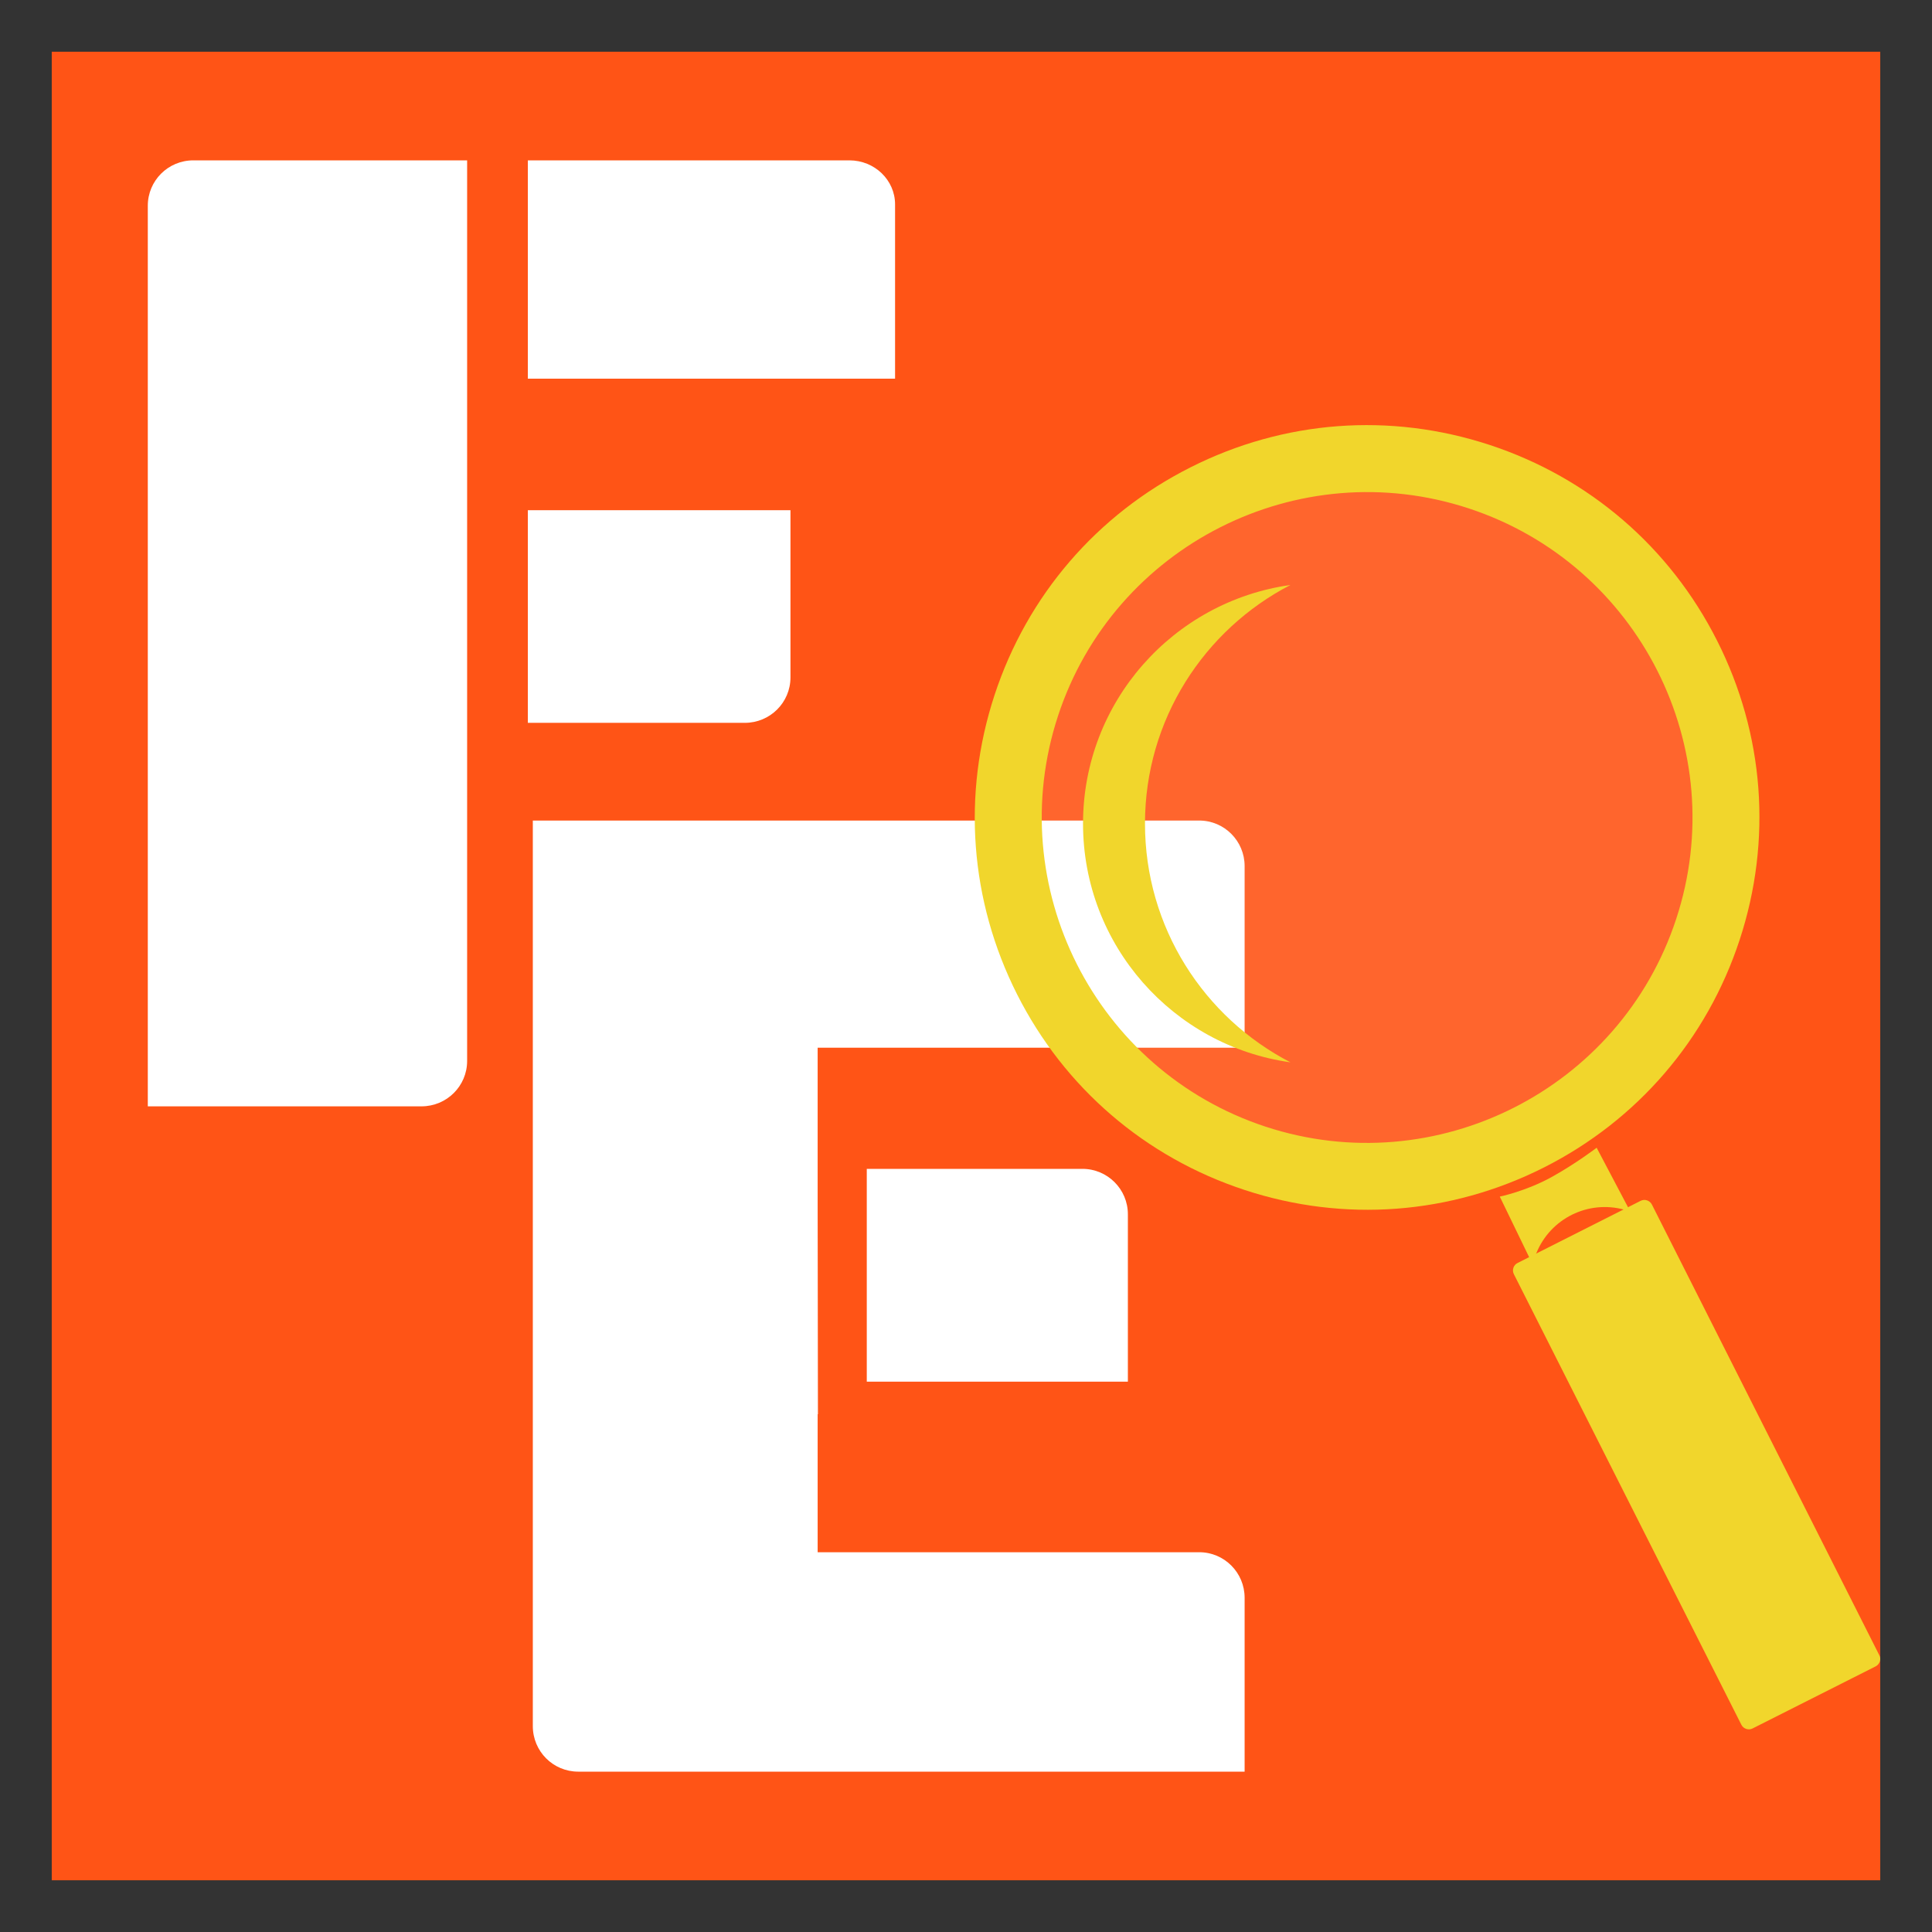
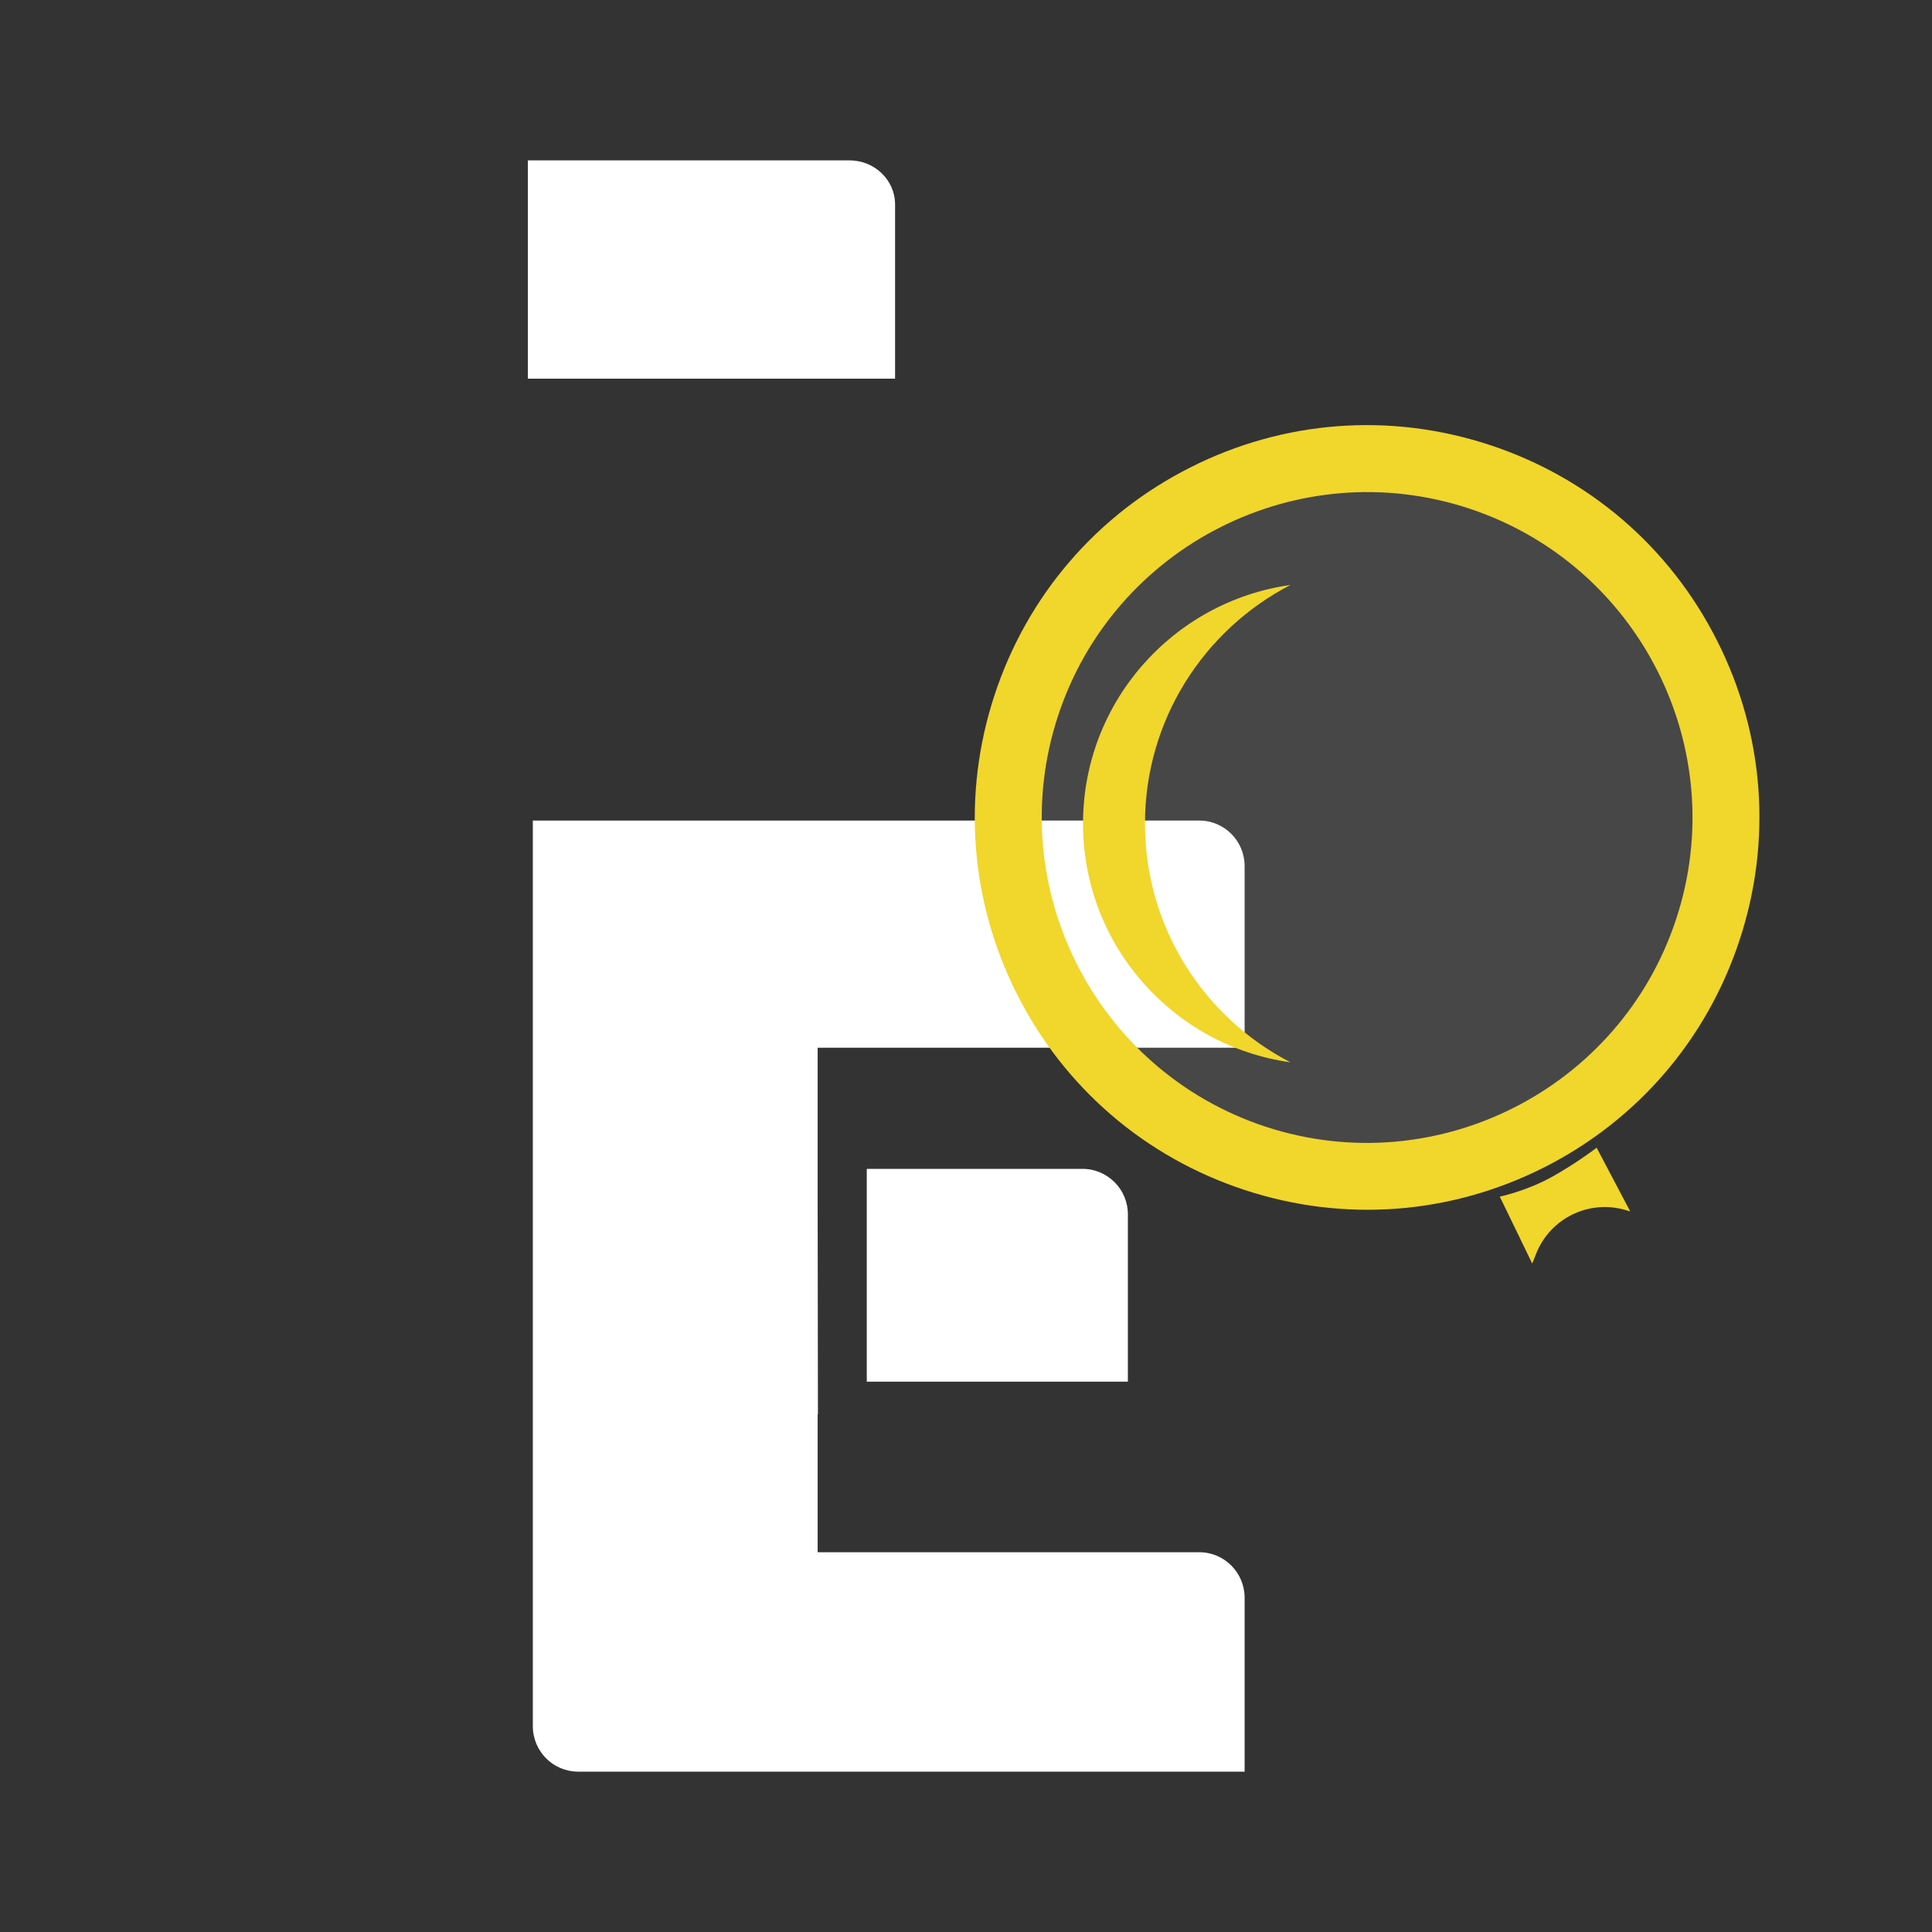
<svg xmlns="http://www.w3.org/2000/svg" width="14" height="14" viewBox="0 0 14 14" fill="none">
  <rect x="0" y="0" width="14" height="14" fill="#333333" stroke="none" />
  <g id="FreizeitExplorer LOGO CMYK (1) 18 CMYK_red_yellowglass_short" clip-path="url(#clip0_1859_786)">
    <g id="Group">
-       <path id="Vector" d="M13.625 0.375H0.375V13.625H13.625V0.375Z" fill="#FF5416" />
-     </g>
+       </g>
    <g id="Group_2">
      <g id="Group_3">
        <g id="Group_4">
          <g id="Group_5">
-             <path id="Vector_2" d="M3.385 1.162H1.401C1.218 1.162 1.071 1.309 1.071 1.491V8.017H3.054C3.237 8.017 3.385 7.87 3.385 7.688V1.162Z" fill="white" />
            <path id="Vector_3" d="M3.825 1.162V2.744H6.486V1.481C6.486 1.305 6.338 1.162 6.155 1.162H3.825Z" fill="white" />
-             <path id="Vector_4" d="M3.825 5.238H5.397C5.58 5.238 5.728 5.091 5.728 4.909V3.697H3.825V5.238Z" fill="white" />
          </g>
        </g>
        <g id="Group_6">
          <g id="Group_7">
            <path id="Vector_5" d="M6.281 8.47H7.844C8.025 8.47 8.173 8.617 8.173 8.799V10.012H6.281L6.281 8.47Z" fill="white" />
            <g id="Group_8">
              <path id="Vector_6" d="M5.925 8.718V7.592H9.019V6.276C9.019 6.094 8.872 5.946 8.69 5.946H3.861V12.508C3.861 12.691 4.008 12.838 4.19 12.838H9.019V11.578C9.019 11.396 8.872 11.248 8.69 11.248H5.925V10.248H5.927L5.925 8.718Z" fill="white" />
            </g>
          </g>
        </g>
      </g>
      <g id="Group_9">
        <path id="Vector_7" opacity="0.1" d="M12.307 6.705C12.734 5.407 12.015 4.004 10.701 3.572C9.388 3.14 7.976 3.842 7.549 5.14C7.122 6.438 7.841 7.841 9.155 8.273C10.469 8.705 11.88 8.003 12.307 6.705Z" fill="white" />
        <g id="Group_10">
          <g id="Group_11">
            <path id="Vector_8" d="M9.019 8.623C8.298 8.386 7.712 7.882 7.37 7.205C7.028 6.527 6.97 5.757 7.207 5.036C7.444 4.315 7.948 3.729 8.626 3.387C9.303 3.045 10.073 2.987 10.794 3.224C11.515 3.461 12.101 3.965 12.443 4.643C12.785 5.32 12.843 6.09 12.606 6.811C12.369 7.532 11.865 8.118 11.188 8.46C10.51 8.802 9.74 8.86 9.019 8.623ZM10.643 3.684C9.408 3.278 8.073 3.952 7.667 5.187C7.261 6.422 7.935 7.757 9.17 8.164C10.405 8.57 11.74 7.895 12.146 6.66C12.553 5.425 11.878 4.09 10.643 3.684Z" fill="#F1D62C" />
          </g>
          <g id="Group_12">
-             <path id="Vector_9" d="M12.619 12.499L10.97 9.233C10.955 9.203 10.967 9.167 10.997 9.152L11.888 8.702C11.918 8.686 11.955 8.699 11.97 8.728L13.618 11.994C13.634 12.023 13.621 12.06 13.592 12.075L12.7 12.525C12.671 12.54 12.634 12.528 12.619 12.499Z" fill="#F1D62C" />
-           </g>
+             </g>
          <g id="Group_13">
            <path id="Vector_10" d="M11.103 9.156L10.868 8.671C10.868 8.671 11.059 8.632 11.246 8.528C11.419 8.432 11.57 8.317 11.57 8.317L11.813 8.778L11.771 8.766C11.509 8.694 11.235 8.829 11.133 9.081L11.103 9.156Z" fill="#F1D62C" />
          </g>
        </g>
        <path id="Vector_11" d="M8.297 5.968C8.297 5.216 8.725 4.563 9.351 4.239C8.502 4.358 7.848 5.087 7.848 5.968C7.848 6.85 8.502 7.579 9.351 7.698C8.725 7.374 8.297 6.721 8.297 5.968Z" fill="#F1D62C" />
      </g>
    </g>
  </g>
  <defs>
    <clipPath id="clip0_1859_786">
      <rect width="13.25" height="13.25" fill="white" transform="translate(0.375 0.375)" />
    </clipPath>
  </defs>
</svg>